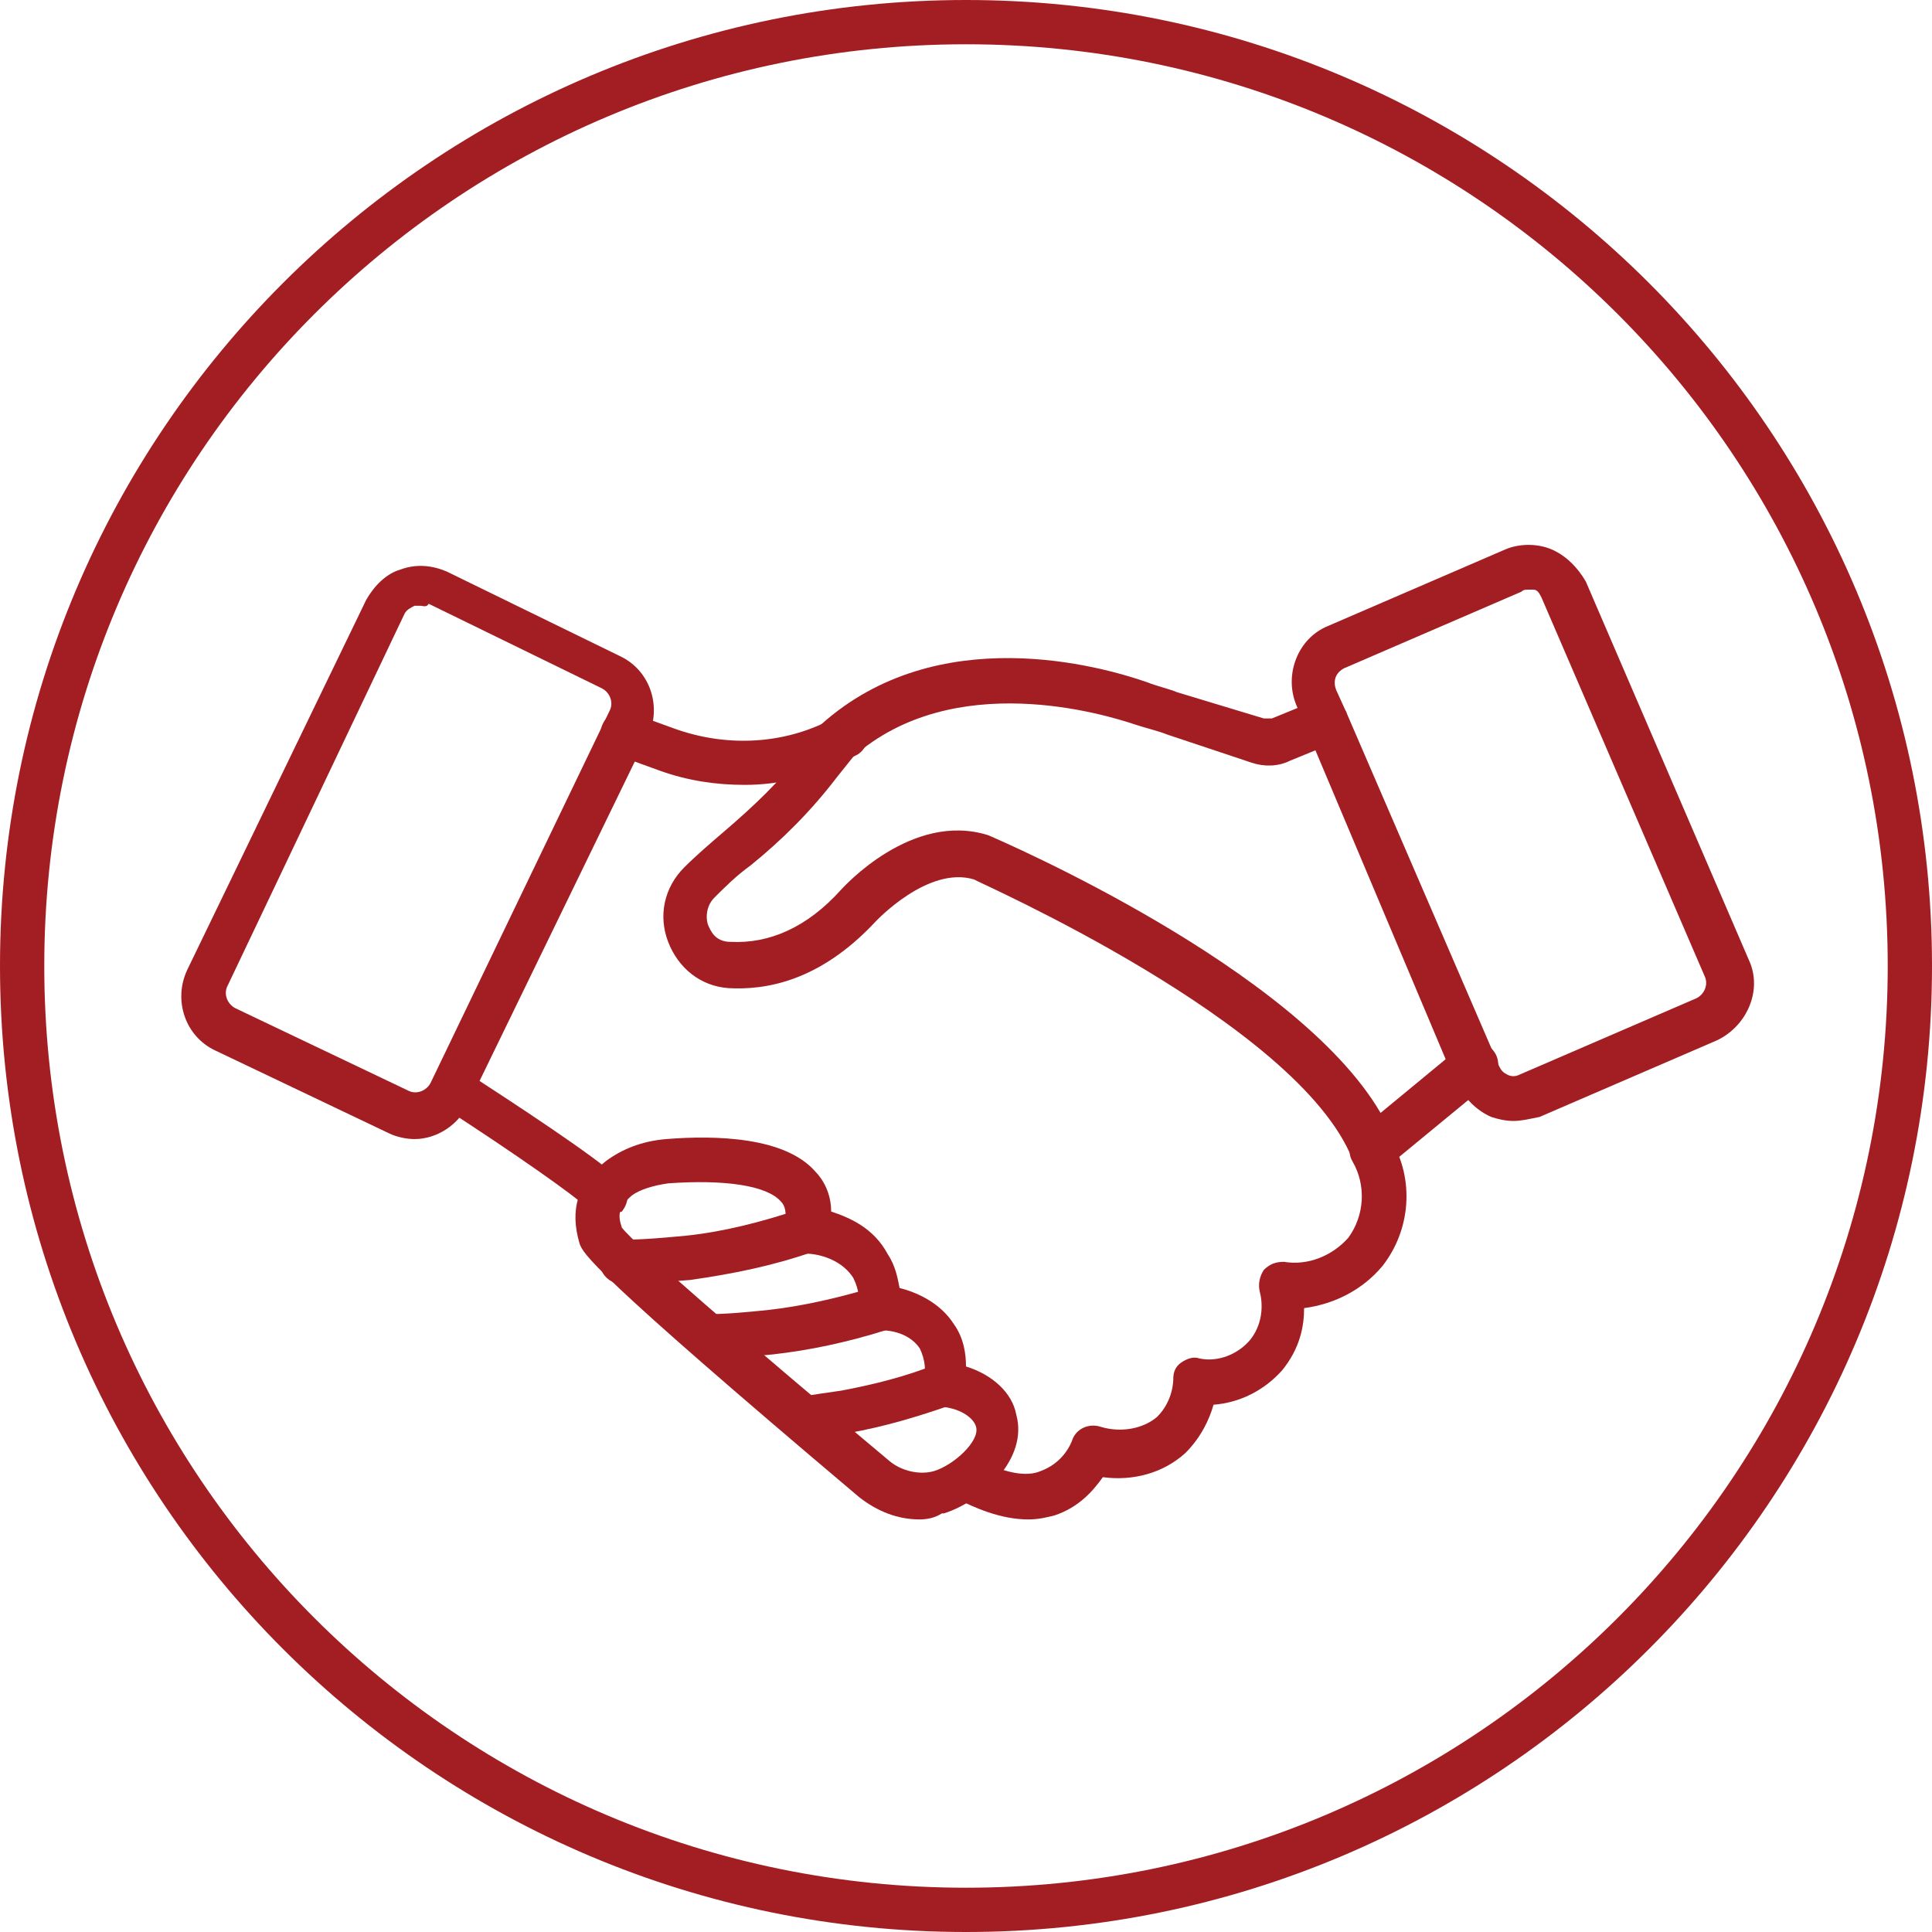
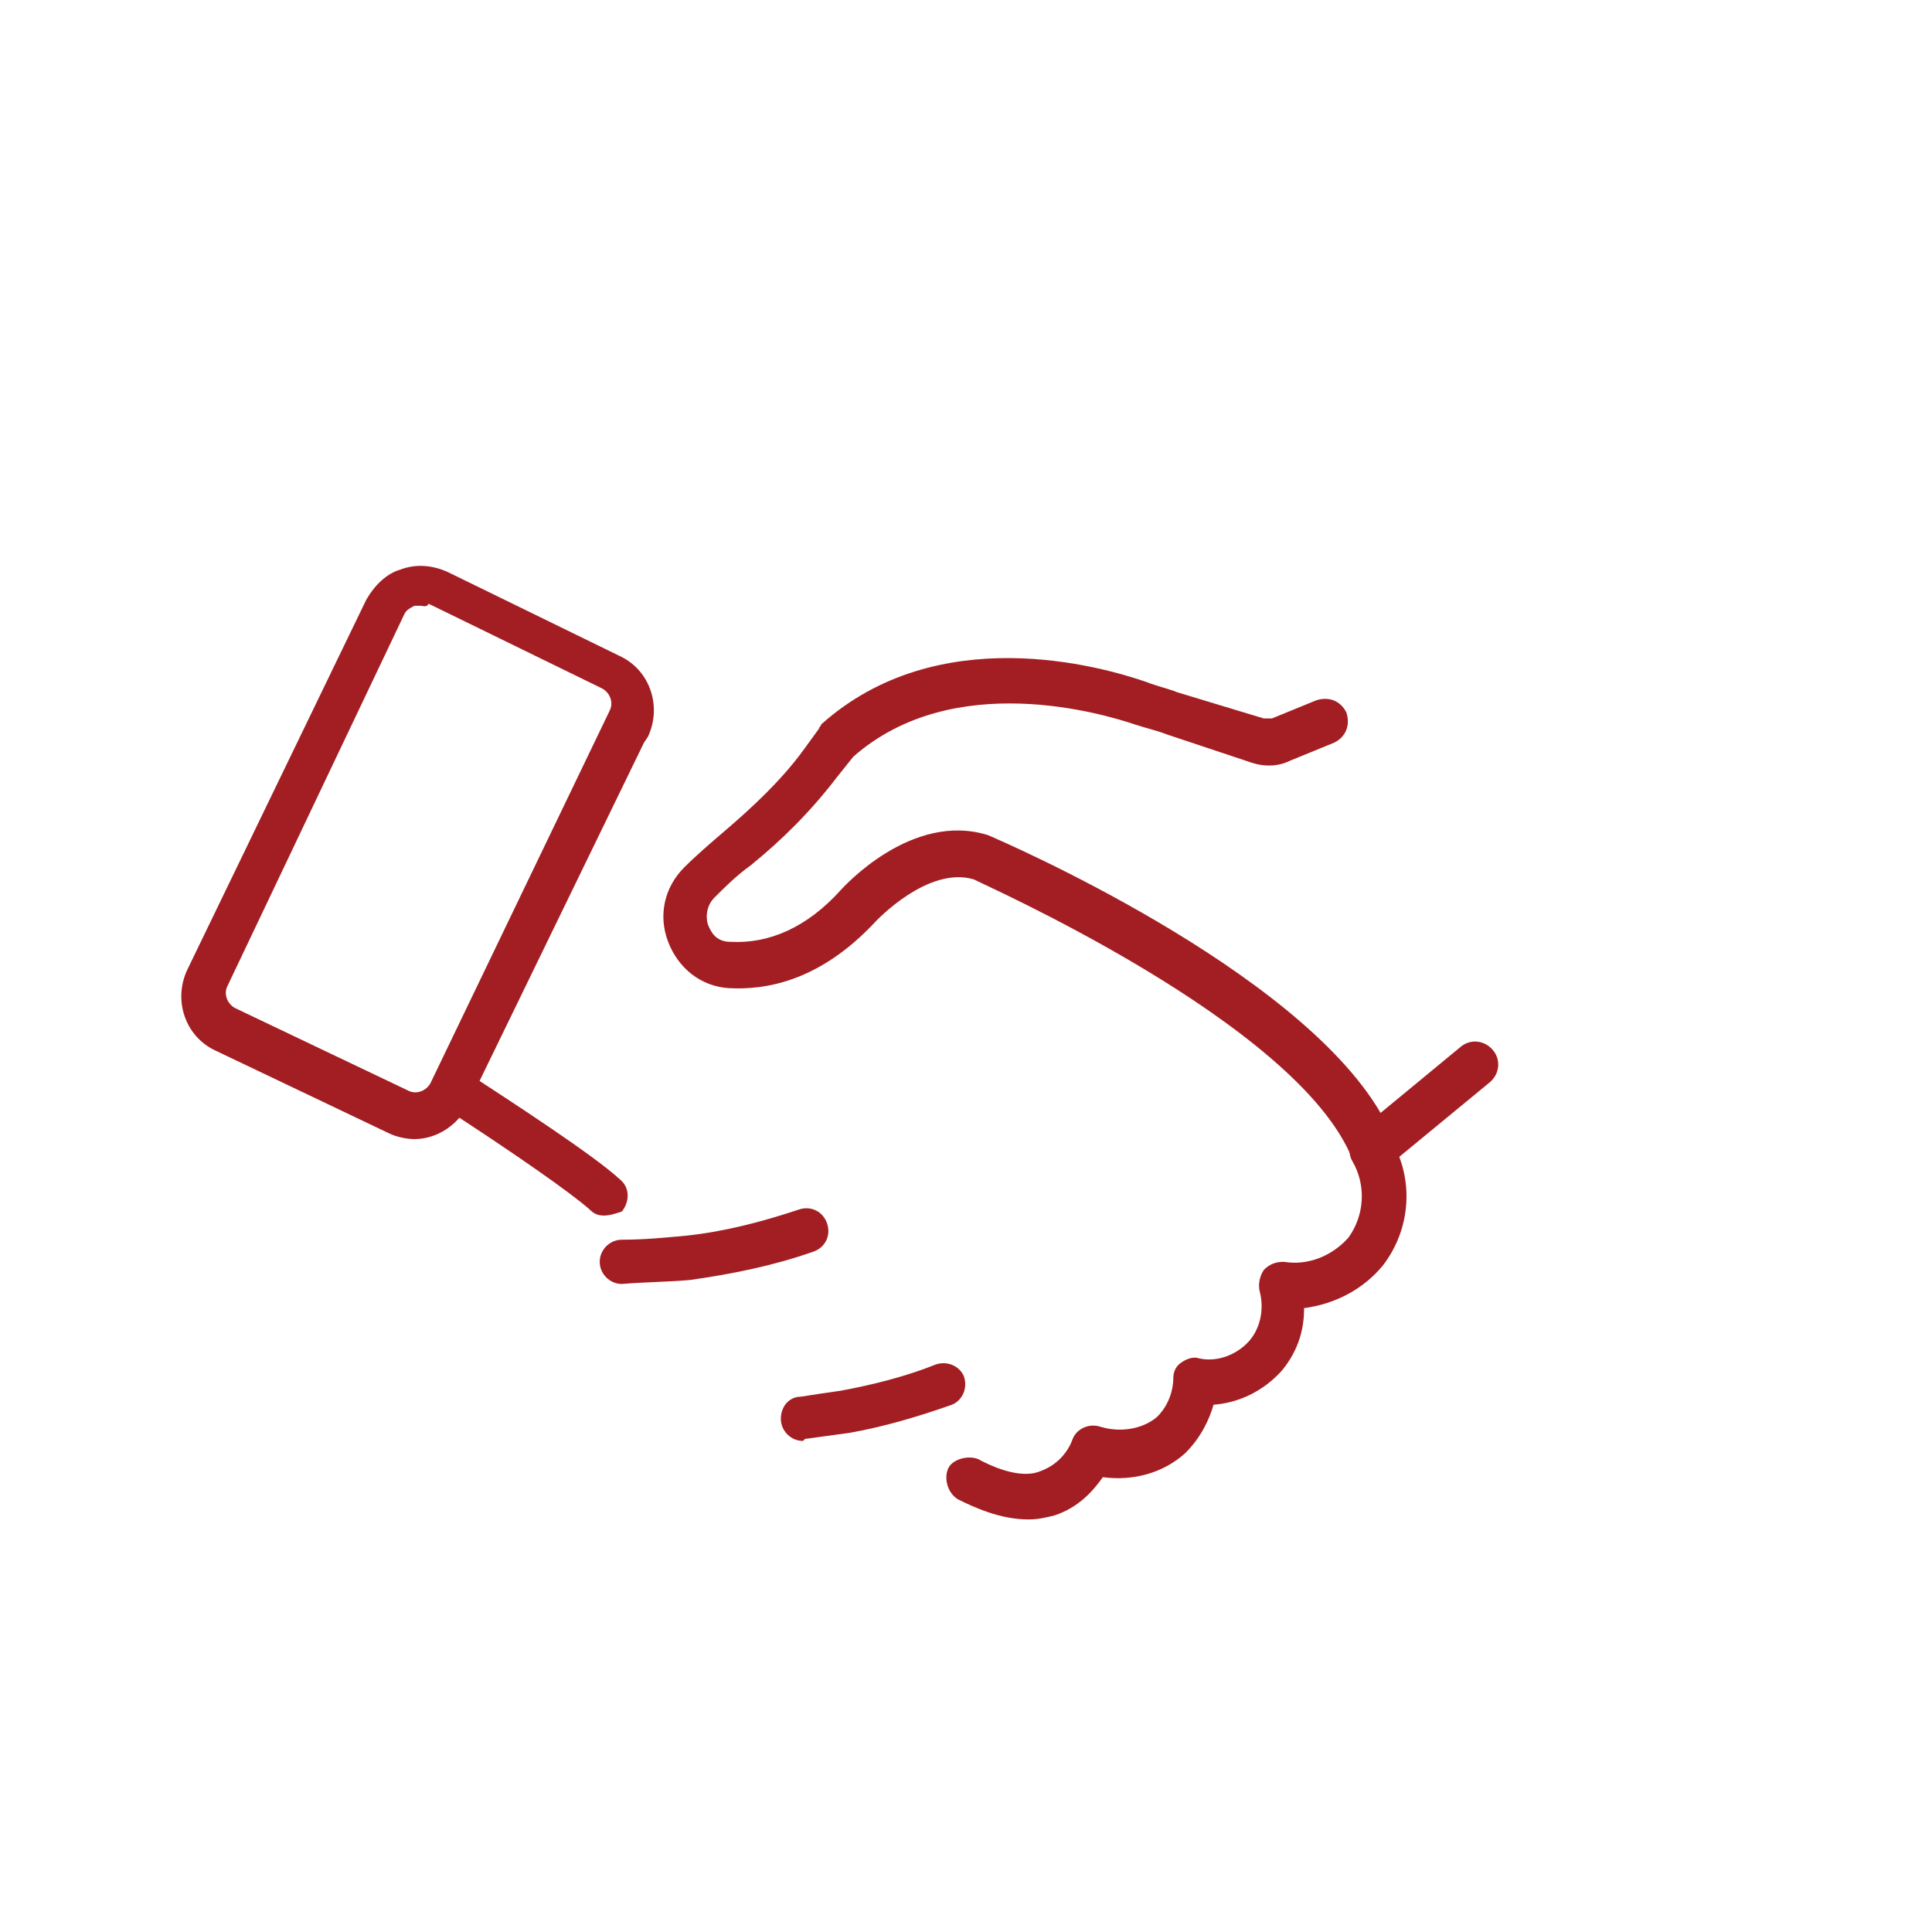
<svg xmlns="http://www.w3.org/2000/svg" version="1.1" id="Layer_1" x="0px" y="0px" viewBox="0 0 96 96" style="enable-background:new 0 0 96 96;" xml:space="preserve">
  <style type="text/css">
	.st0{fill:#A31E23;}
</style>
-   <path class="st0" d="M48,96C21.5,96,0,74.5,0,48C0,21.5,21.5,0,48,0c26.5,0,48,21.5,48,48C96,74.5,74.5,96,48,96z M48,2.2  C22.7,2.2,2.2,22.7,2.2,48c0,25.3,20.5,45.8,45.8,45.8S93.8,73.3,93.8,48C93.8,22.7,73.3,2.2,48,2.2z" />
  <path class="st0" d="M68.2,58.3c-0.1,0-0.2,0-0.3,0c-0.3-0.1-0.6-0.3-0.7-0.7c-2.7-6.8-18.7-13.8-18.8-13.9  c-2.3-0.7-4.9,2.1-4.9,2.1c-2.8,3-5.5,3.4-7.3,3.3c-1.4-0.1-2.5-1-3-2.3c-0.5-1.3-0.2-2.7,0.8-3.7c0.6-0.6,1.3-1.2,2-1.8  c1.4-1.2,2.8-2.5,3.9-4l0.8-1.1c0-0.1,0.1-0.1,0.1-0.2c5.8-5.2,13.9-2.9,16.2-2.1c0.5,0.2,1,0.3,1.5,0.5l4.3,1.3c0.1,0,0.3,0,0.4,0  l2.2-0.9c0.6-0.2,1.2,0,1.5,0.6c0.2,0.6,0,1.2-0.6,1.5l-2.2,0.9c-0.6,0.3-1.3,0.3-1.9,0.1L58,36.5c-0.5-0.2-1-0.3-1.6-0.5  c-1.5-0.5-9-2.8-14,1.6l-0.8,1c-1.3,1.7-2.7,3.1-4.3,4.4c-0.7,0.5-1.3,1.1-1.8,1.6c-0.5,0.5-0.4,1.2-0.3,1.4  c0.1,0.2,0.3,0.8,1.1,0.8c1.9,0.1,3.8-0.7,5.5-2.6c0.1-0.1,3.5-3.9,7.3-2.7c0.7,0.3,15.3,6.6,19.5,13.8l4-3.3  c0.5-0.4,1.2-0.3,1.6,0.2c0.4,0.5,0.3,1.2-0.2,1.6L68.9,58C68.7,58.2,68.5,58.3,68.2,58.3z" />
  <path class="st0" d="M30,60.4c-0.3,0-0.5-0.1-0.7-0.3c-0.9-0.8-3.6-2.7-7.3-5.1L21.9,55c-0.5-0.3-0.7-1-0.3-1.5  c0.3-0.5,1-0.7,1.5-0.3l0.1,0.1c2.3,1.5,6.3,4.1,7.6,5.3c0.5,0.4,0.5,1.1,0.1,1.6C30.6,60.3,30.3,60.4,30,60.4z" />
-   <path class="st0" d="M37,39c-1.4,0-2.8-0.2-4.2-0.7l-2.2-0.8c-0.6-0.2-0.9-0.8-0.7-1.4c0.2-0.6,0.8-0.9,1.4-0.7l2.2,0.8  c2.5,0.9,5.2,0.8,7.5-0.3c0.2-0.1,0.3-0.2,0.5-0.3c0.5-0.3,1.2-0.1,1.5,0.4c0.3,0.5,0.1,1.2-0.4,1.5c-0.2,0.1-0.4,0.2-0.7,0.3  C40.4,38.6,38.7,39,37,39z" />
  <path class="st0" d="M51.1,75.5c-1.4,0-2.7-0.6-3.5-1c-0.5-0.3-0.7-1-0.5-1.5s1-0.7,1.5-0.5c1.3,0.7,2.4,0.9,3.1,0.6  c1.1-0.4,1.5-1.3,1.6-1.6c0.2-0.5,0.8-0.8,1.4-0.6c1,0.3,2.1,0.1,2.8-0.5c0.8-0.8,0.8-1.8,0.8-1.9c0-0.3,0.1-0.6,0.4-0.8  c0.3-0.2,0.6-0.3,0.9-0.2c0.9,0.2,1.9-0.2,2.5-0.9c0.9-1.1,0.5-2.4,0.5-2.4c-0.1-0.4,0-0.8,0.2-1.1c0.3-0.3,0.6-0.4,1-0.4  c1.2,0.2,2.4-0.3,3.2-1.2c0.8-1.1,0.9-2.6,0.2-3.8c-0.3-0.5-0.1-1.2,0.4-1.5c0.5-0.3,1.2-0.1,1.5,0.4c1.2,2,1,4.5-0.4,6.3  c-1,1.2-2.4,1.9-3.9,2.1c0,0.9-0.2,2-1.1,3.1c-0.9,1-2.1,1.6-3.4,1.7c-0.2,0.7-0.6,1.6-1.4,2.4c-1.1,1-2.6,1.4-4.1,1.2  c-0.5,0.7-1.2,1.5-2.4,1.9C52,75.4,51.6,75.5,51.1,75.5z" />
-   <path class="st0" d="M45.7,75.5c-1.1,0-2.1-0.4-3-1.1C29.2,63,29,62.3,28.8,61.8c-0.5-1.7-0.1-3,1.3-4.1c0.8-0.6,1.8-1,3-1.1  c2.5-0.2,5.9-0.1,7.4,1.6c0.4,0.4,0.8,1.1,0.8,2c0.9,0.3,2.1,0.8,2.8,2.1c0.4,0.6,0.5,1.2,0.6,1.7c0.8,0.2,2,0.7,2.7,1.8  c0.5,0.7,0.6,1.5,0.6,2.1c1.3,0.4,2.3,1.3,2.5,2.4c0.6,2.2-1.7,4.3-3.6,4.9c0,0-0.1,0-0.1,0C46.5,75.4,46.1,75.5,45.7,75.5z   M30.9,61c0.7,0.9,5.9,5.4,13.3,11.6h0c0.6,0.5,1.5,0.7,2.2,0.5c1-0.3,2.3-1.5,2.1-2.2c-0.1-0.4-0.7-0.9-1.7-1  c-0.3,0-0.6-0.2-0.7-0.5c-0.2-0.2-0.2-0.6-0.2-0.9c0.1-0.3,0.1-0.9-0.2-1.5c-0.6-0.9-1.8-0.9-1.9-0.9c-0.3,0-0.6-0.1-0.8-0.3  c-0.2-0.2-0.3-0.5-0.3-0.8c0-0.4,0-0.9-0.3-1.5c-0.7-1.1-2.1-1.2-2.2-1.2c-0.3,0-0.6-0.2-0.8-0.4C39,61.5,39,61.2,39,60.9  c0.1-0.7,0-1-0.2-1.2c-0.7-0.8-2.8-1.1-5.6-0.9c-0.7,0.1-1.4,0.3-1.8,0.6C30.7,60,30.7,60.4,30.9,61z" />
-   <path class="st0" d="M30.9,63.8c-0.6,0-1.1-0.5-1.1-1.1c0-0.6,0.5-1.1,1.1-1.1c1.1,0,2.1-0.1,3.2-0.2c1.9-0.2,3.8-0.7,5.6-1.3  c0.6-0.2,1.2,0.1,1.4,0.7c0.2,0.6-0.1,1.2-0.7,1.4c-2,0.7-4,1.1-6.1,1.4C33.2,63.7,32.1,63.7,30.9,63.8  C30.9,63.8,30.9,63.8,30.9,63.8z" />
-   <path class="st0" d="M35.1,67.5c-0.6,0-1.1-0.5-1.1-1.1c0-0.6,0.5-1.1,1.1-1.1c1,0,2-0.1,3-0.2c1.8-0.2,3.5-0.6,5.2-1.1  c0.6-0.2,1.2,0.1,1.4,0.7c0.2,0.6-0.1,1.2-0.7,1.4c-1.9,0.6-3.8,1-5.6,1.2C37.3,67.4,36.2,67.5,35.1,67.5  C35.1,67.5,35.1,67.5,35.1,67.5z" />
+   <path class="st0" d="M30.9,63.8c-0.6,0-1.1-0.5-1.1-1.1c0-0.6,0.5-1.1,1.1-1.1c1.1,0,2.1-0.1,3.2-0.2c1.9-0.2,3.8-0.7,5.6-1.3  c0.6-0.2,1.2,0.1,1.4,0.7c0.2,0.6-0.1,1.2-0.7,1.4c-2,0.7-4,1.1-6.1,1.4C33.2,63.7,32.1,63.7,30.9,63.8  z" />
  <path class="st0" d="M39.9,71.6c-0.6,0-1.1-0.5-1.1-1.1c0-0.6,0.4-1.1,1-1.1c0.6-0.1,1.3-0.2,2-0.3c1.6-0.3,3.2-0.7,4.7-1.3  c0.6-0.2,1.2,0.1,1.4,0.6c0.2,0.6-0.1,1.2-0.6,1.4c-1.7,0.6-3.4,1.1-5.1,1.4c-0.7,0.1-1.5,0.2-2.2,0.3  C39.9,71.6,39.9,71.6,39.9,71.6z" />
  <path class="st0" d="M20.6,56.6c-0.4,0-0.9-0.1-1.3-0.3l-8.6-4.1c-1.5-0.7-2.1-2.5-1.4-4l8.9-18.4c0.4-0.7,1-1.3,1.7-1.5  c0.8-0.3,1.6-0.2,2.3,0.1l8.6,4.2c1.5,0.7,2.1,2.5,1.4,4L32,36.9l-8.7,17.9C22.8,55.9,21.7,56.6,20.6,56.6z M20.9,30.1  c-0.1,0-0.2,0-0.3,0c-0.2,0.1-0.4,0.2-0.5,0.4L11.3,49c-0.2,0.4,0,0.9,0.4,1.1l8.6,4.1c0.4,0.2,0.9,0,1.1-0.4l8.9-18.5  c0.2-0.4,0-0.9-0.4-1.1l0,0l-8.6-4.2C21.2,30.2,21,30.1,20.9,30.1z" />
-   <path class="st0" d="M75.2,55.7c-0.4,0-0.8-0.1-1.1-0.2c-0.7-0.3-1.3-0.9-1.7-1.6l-0.2-0.4L64.4,35c-0.6-1.5,0.1-3.3,1.6-3.9  l8.8-3.8c0.7-0.3,1.6-0.3,2.3,0c0.7,0.3,1.3,0.9,1.7,1.6l8.1,18.8c0.7,1.5-0.1,3.3-1.6,4l0,0l-8.8,3.8C76,55.6,75.6,55.7,75.2,55.7z   M75.9,29.3c-0.1,0-0.2,0-0.3,0.1l-8.8,3.8c-0.4,0.2-0.6,0.6-0.4,1.1l0.5,1.1L74.5,53c0.1,0.2,0.2,0.3,0.4,0.4  c0.2,0.1,0.4,0.1,0.6,0l8.8-3.8c0.4-0.2,0.6-0.7,0.4-1.1l-8.1-18.8c-0.1-0.2-0.2-0.4-0.4-0.4C76.1,29.3,76,29.3,75.9,29.3z   M84.7,50.7L84.7,50.7L84.7,50.7z" />
</svg>